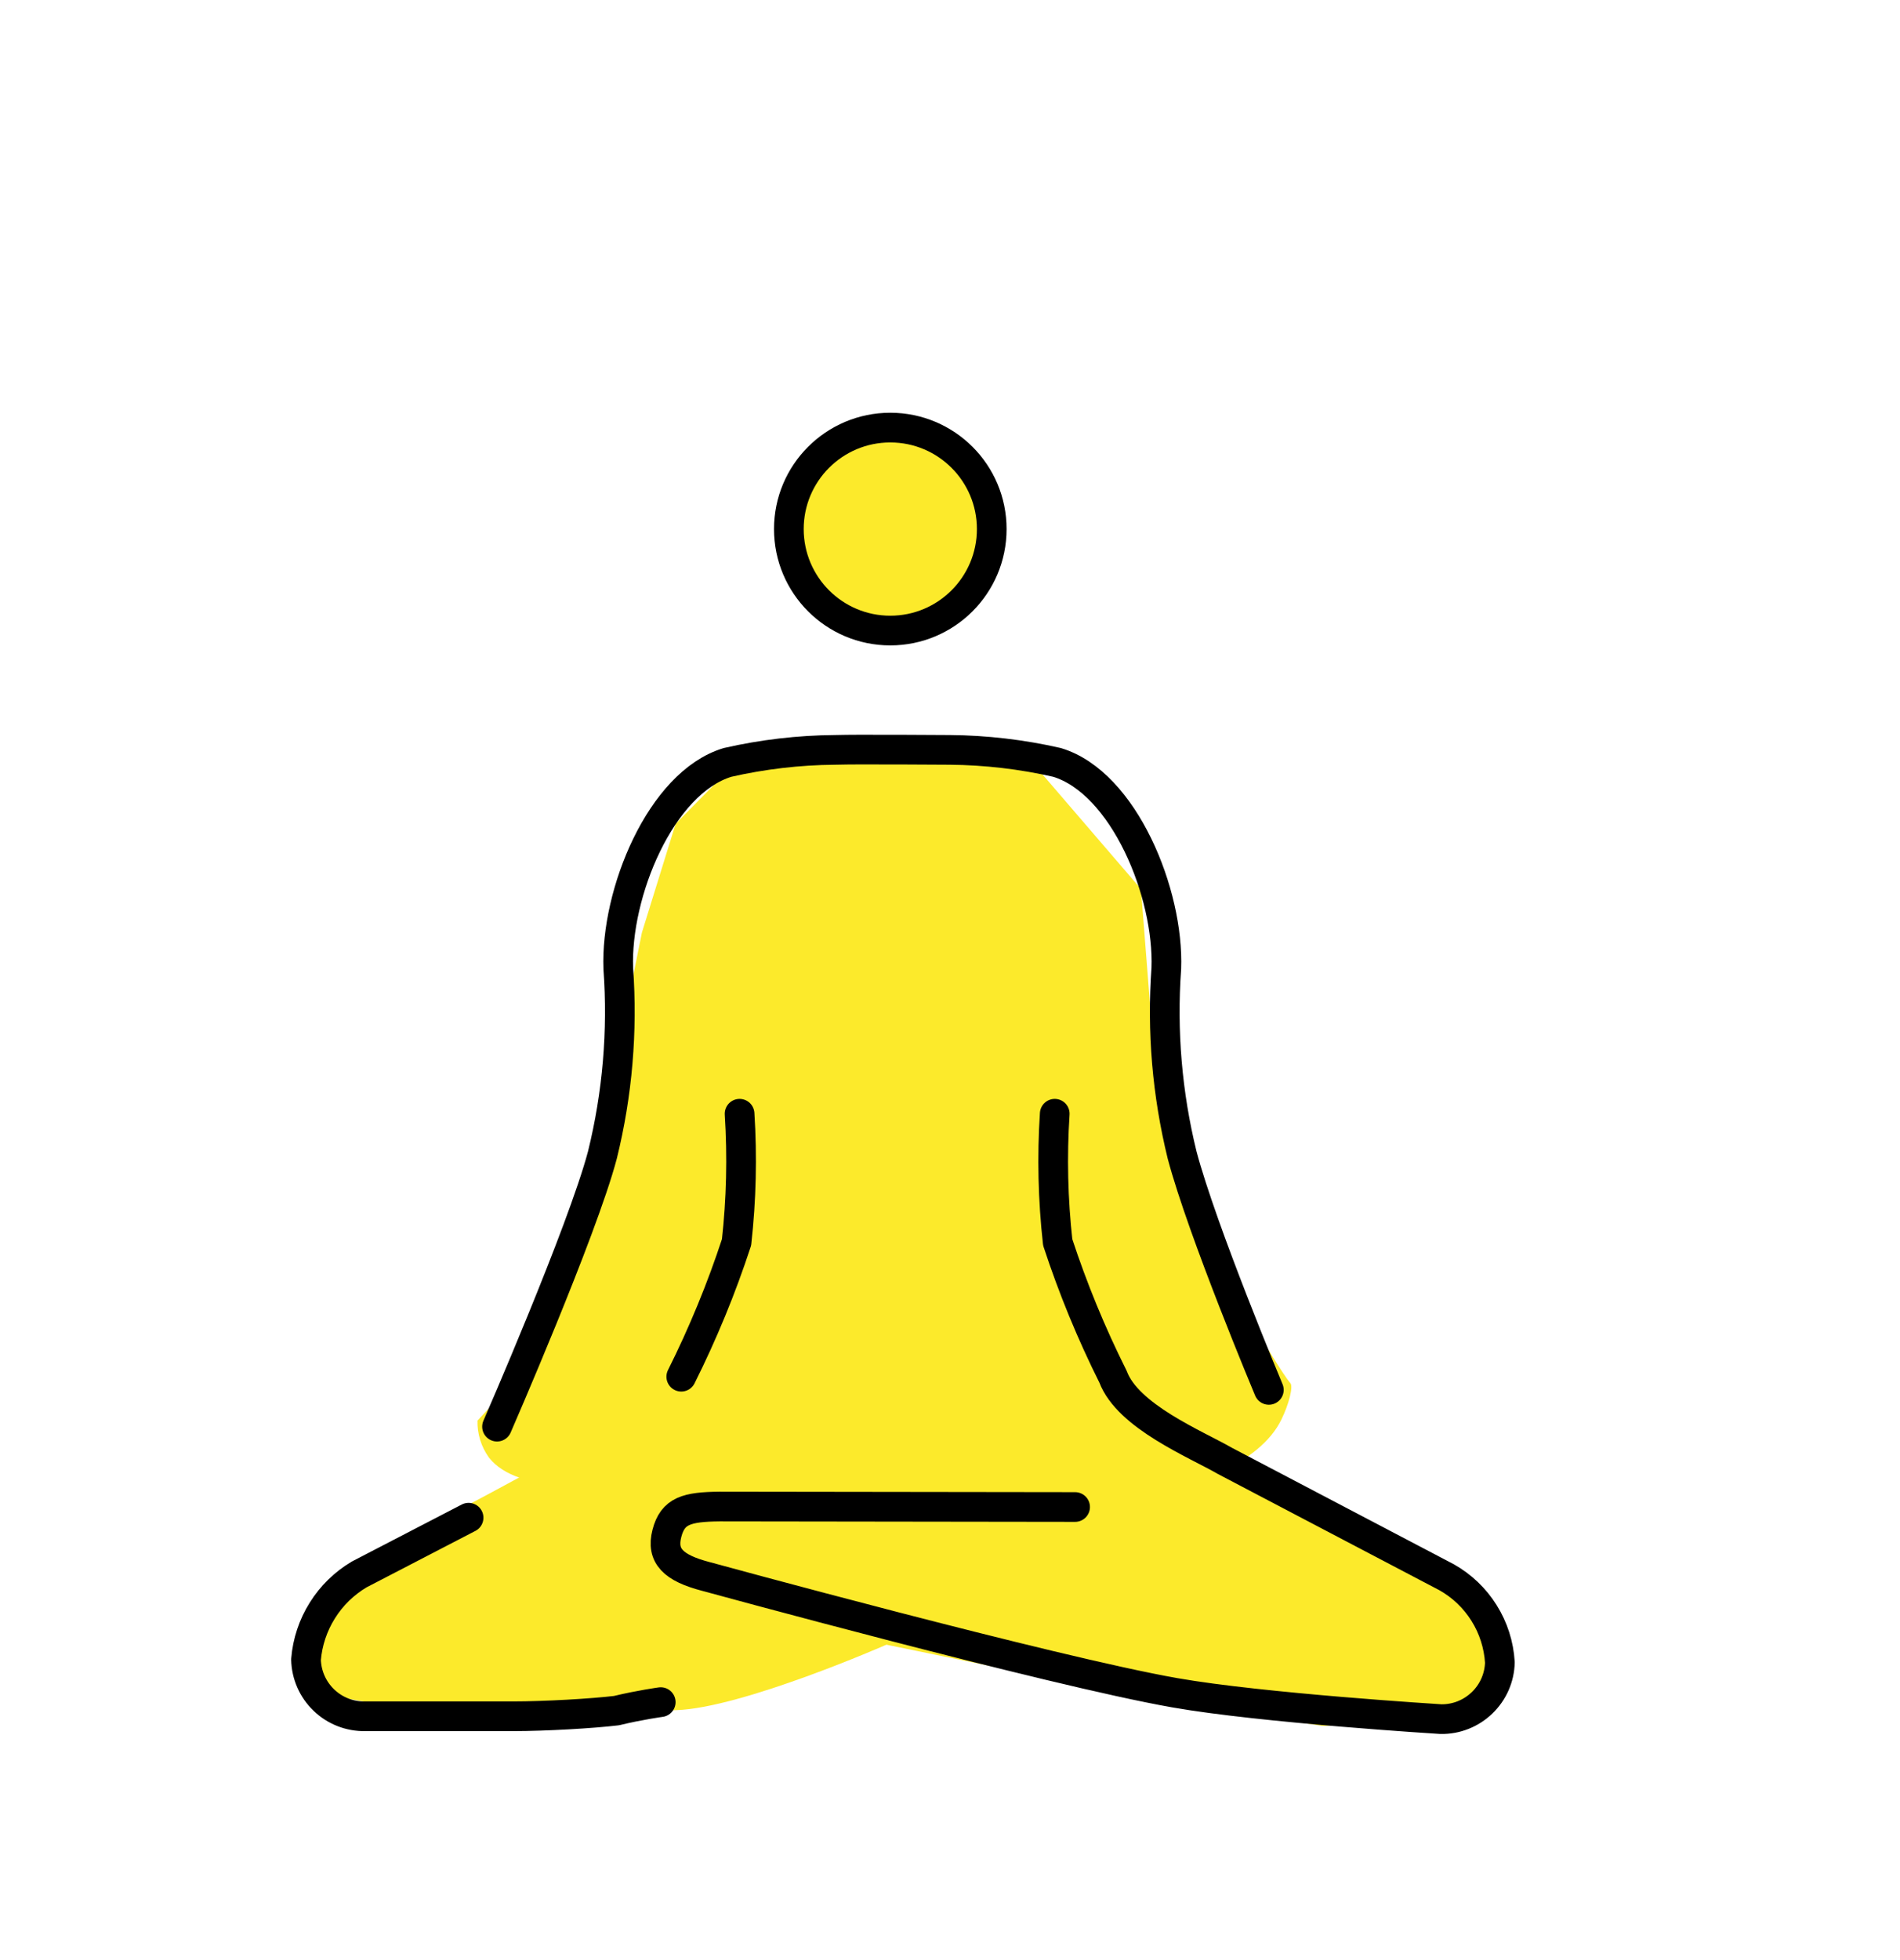
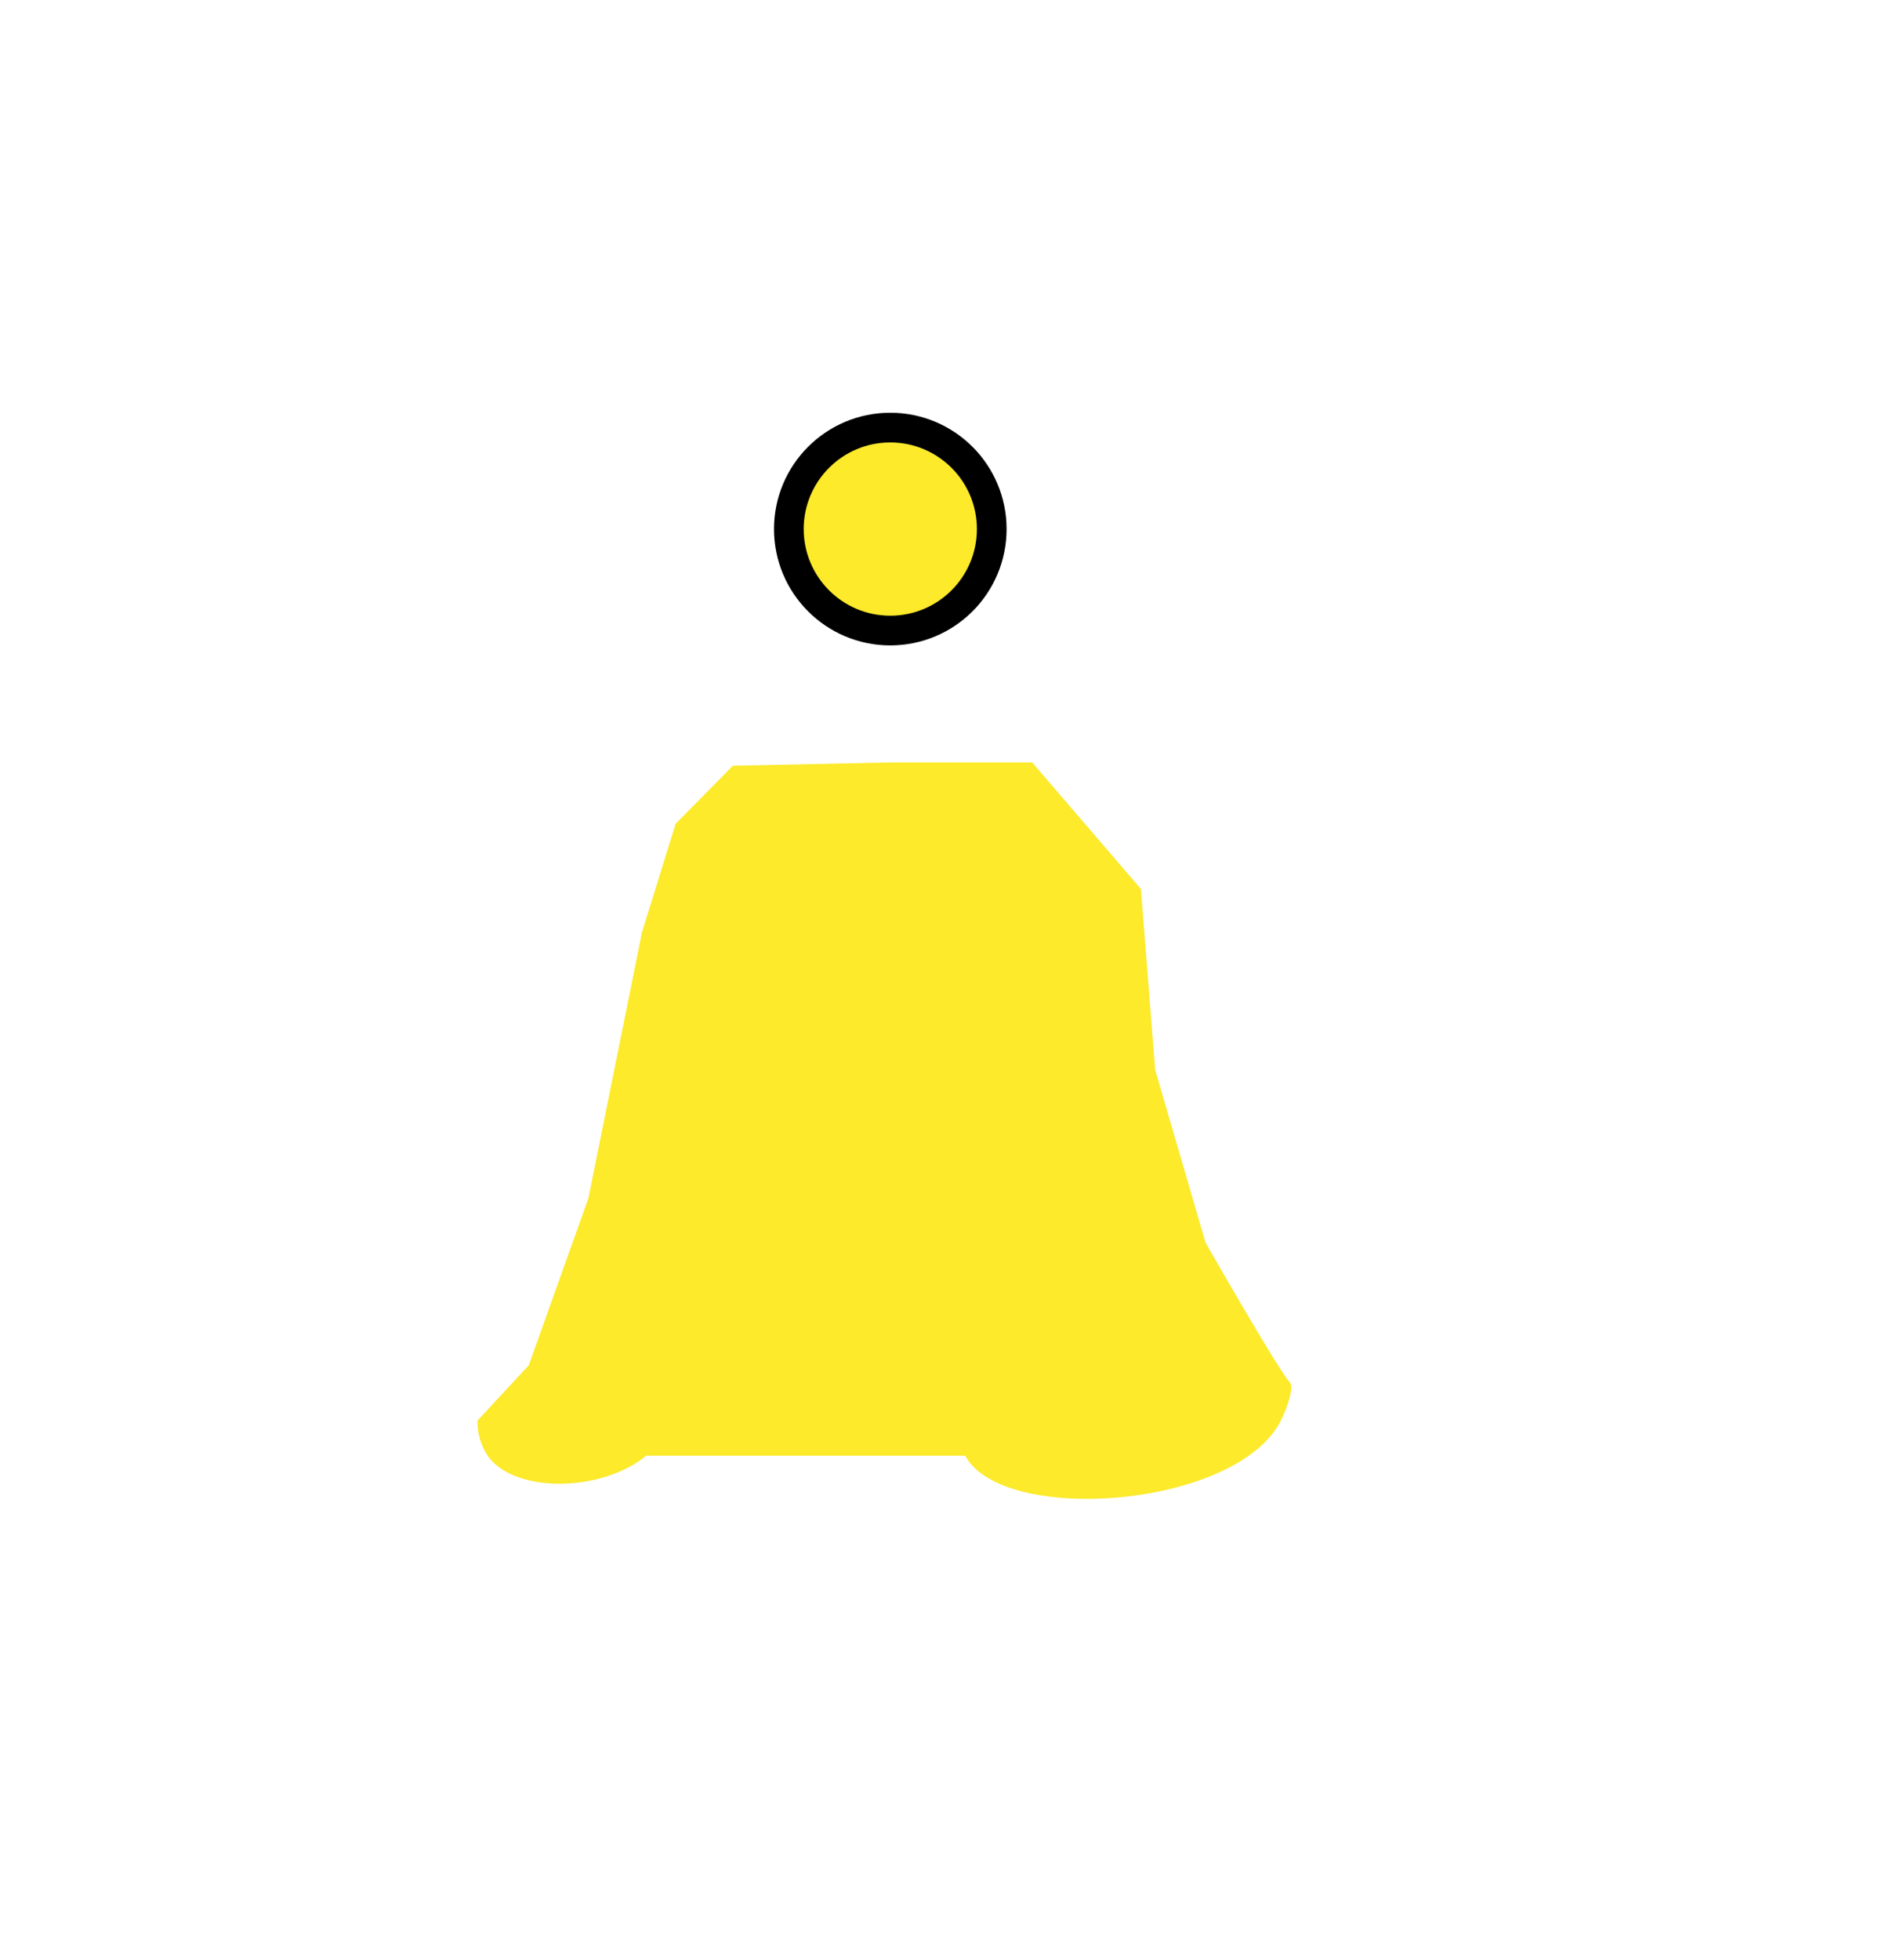
<svg xmlns="http://www.w3.org/2000/svg" width="32" height="33" viewBox="0 0 32 33" fill="none">
  <path d="M14.994 10.699C15.984 10.699 16.786 9.897 16.786 8.907C16.786 7.918 15.984 7.115 14.994 7.115C14.005 7.115 13.202 7.918 13.202 8.907C13.202 9.897 14.005 10.699 14.994 10.699Z" fill="#FCEA2B" />
  <path d="M16.257 24.509C16.895 25.69 20.86 25.39 21.582 23.898C21.708 23.64 21.784 23.343 21.732 23.285C21.521 23.055 20.304 20.921 20.304 20.921L19.455 18.009L19.216 14.967L17.384 12.836H14.997L12.343 12.892L11.379 13.869L10.811 15.701L9.91 20.174L8.906 22.985L8.042 23.917C8.036 24.14 8.105 24.36 8.236 24.541C8.716 25.149 10.148 25.114 10.882 24.509" fill="#FCEA2B" />
-   <path d="M12.319 20.402C12.09 21.496 11.662 22.538 11.054 23.477C11.054 23.477 10.644 23.883 7.725 25.42C6.77 25.932 5.112 27.451 5.112 28.191C5.112 28.931 9.913 28.838 11.387 28.792C12.5 28.757 14.929 27.69 14.929 27.69L19.573 28.641L22.27 29.057L24.552 29.031L25.393 28.057L24.5 26.685L20.179 24.552L18.746 23.14C18.286 21.99 17.962 20.79 17.78 19.565C17.727 18.287 17.519 15.397 17.846 15.44" fill="#FCEA2B" />
  <path d="M14.994 10.616C15.938 10.616 16.703 9.851 16.703 8.907C16.703 7.964 15.938 7.199 14.994 7.199C14.051 7.199 13.286 7.964 13.286 8.907C13.286 9.851 14.051 10.616 14.994 10.616Z" stroke="black" stroke-width="0.5" stroke-miterlimit="10" />
-   <path d="M8.371 24.019C8.371 24.019 9.806 20.731 10.146 19.445C10.399 18.419 10.489 17.36 10.413 16.306C10.365 15.044 11.124 13.178 12.253 12.836C12.845 12.701 13.45 12.63 14.057 12.625C14.174 12.623 14.353 12.619 14.47 12.62C14.587 12.618 15.881 12.623 15.998 12.625C16.606 12.63 17.211 12.701 17.803 12.836C18.932 13.178 19.691 15.044 19.643 16.306C19.567 17.36 19.657 18.419 19.909 19.445C20.25 20.731 21.37 23.4 21.37 23.4" stroke="black" stroke-width="0.5" stroke-linecap="round" stroke-linejoin="round" />
-   <path d="M11.474 23.178C11.839 22.448 12.151 21.691 12.405 20.915C12.485 20.197 12.502 19.472 12.456 18.751M11.128 28.657C11.128 28.657 10.78 28.704 10.382 28.8C9.983 28.848 9.187 28.895 8.639 28.895H6.15C5.891 28.9 5.641 28.802 5.455 28.623C5.268 28.444 5.16 28.198 5.154 27.94C5.178 27.647 5.272 27.364 5.428 27.115C5.584 26.865 5.797 26.657 6.05 26.507L7.892 25.552M17.764 18.751C17.717 19.472 17.734 20.197 17.814 20.915C18.069 21.692 18.38 22.448 18.746 23.179C18.996 23.847 20.134 24.31 20.631 24.596L24.365 26.555C24.622 26.7 24.839 26.907 24.995 27.157C25.152 27.407 25.243 27.693 25.261 27.988C25.255 28.246 25.147 28.491 24.96 28.67C24.774 28.849 24.524 28.948 24.266 28.943C24.266 28.943 21.256 28.758 19.785 28.499C17.702 28.133 11.888 26.541 11.888 26.541C11.341 26.398 11.133 26.197 11.232 25.815C11.331 25.433 11.57 25.37 12.118 25.364L18.107 25.372" stroke="black" stroke-width="0.5" stroke-linecap="round" stroke-linejoin="round" />
</svg>